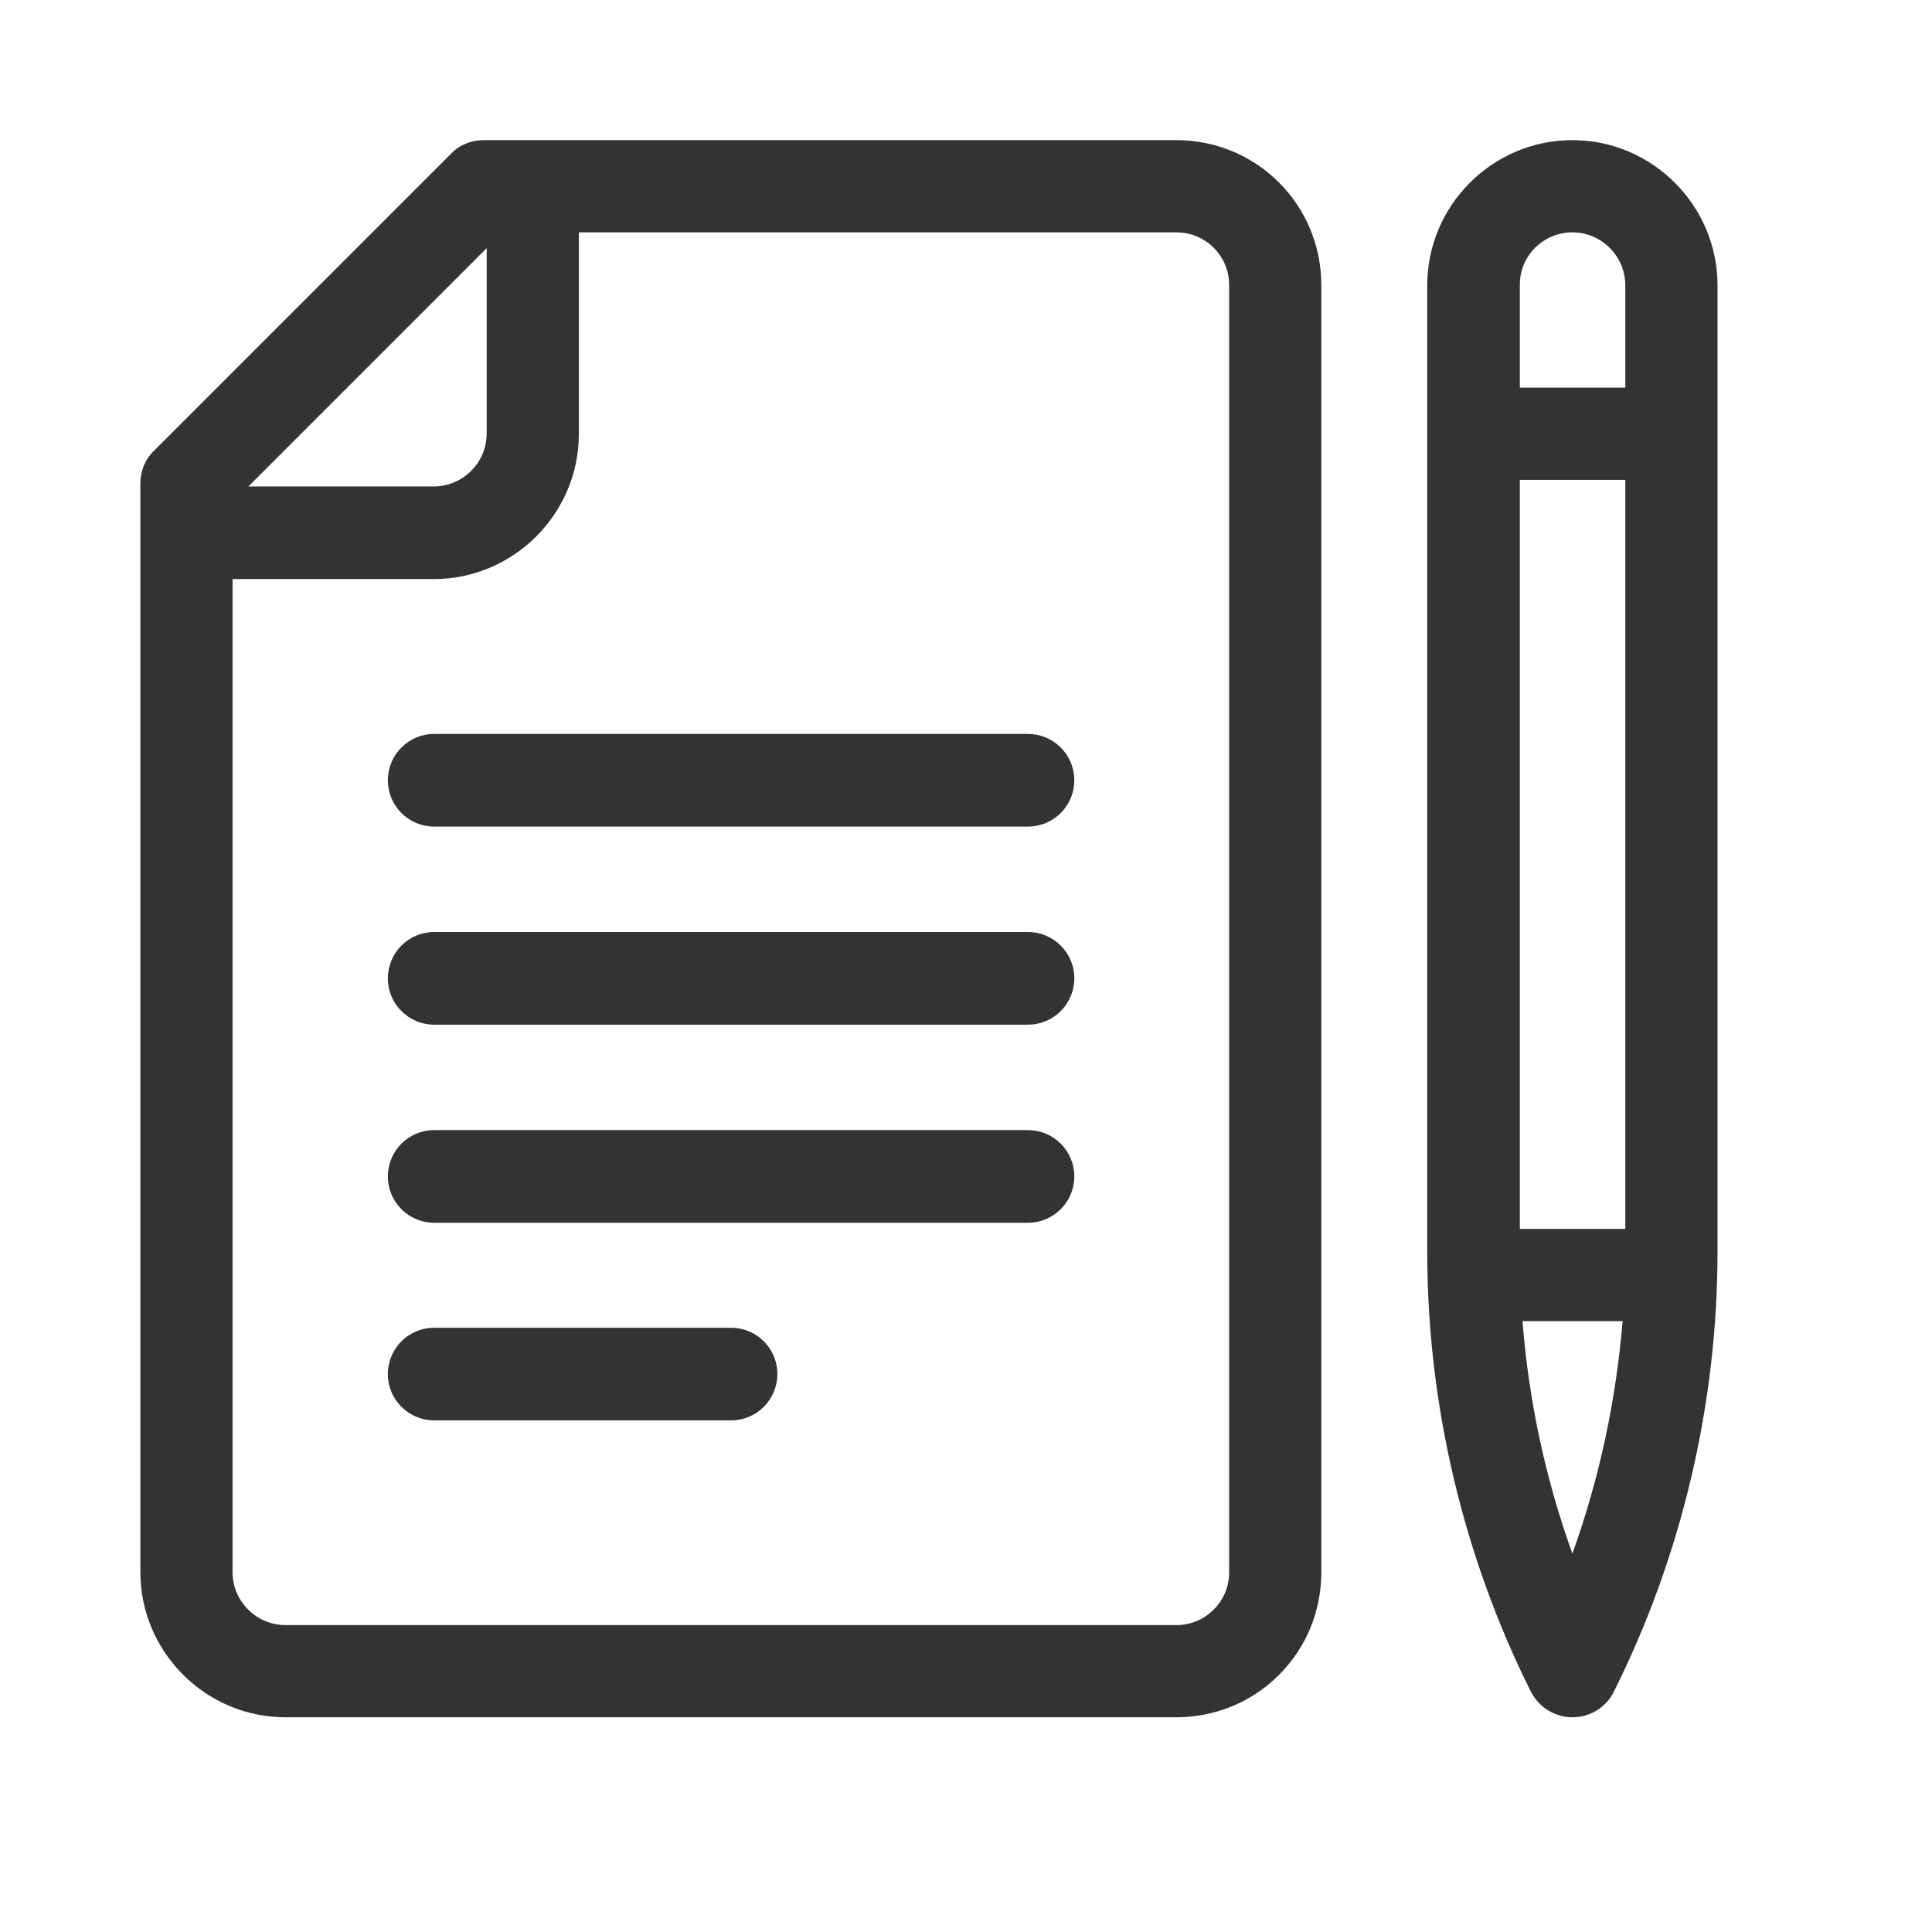
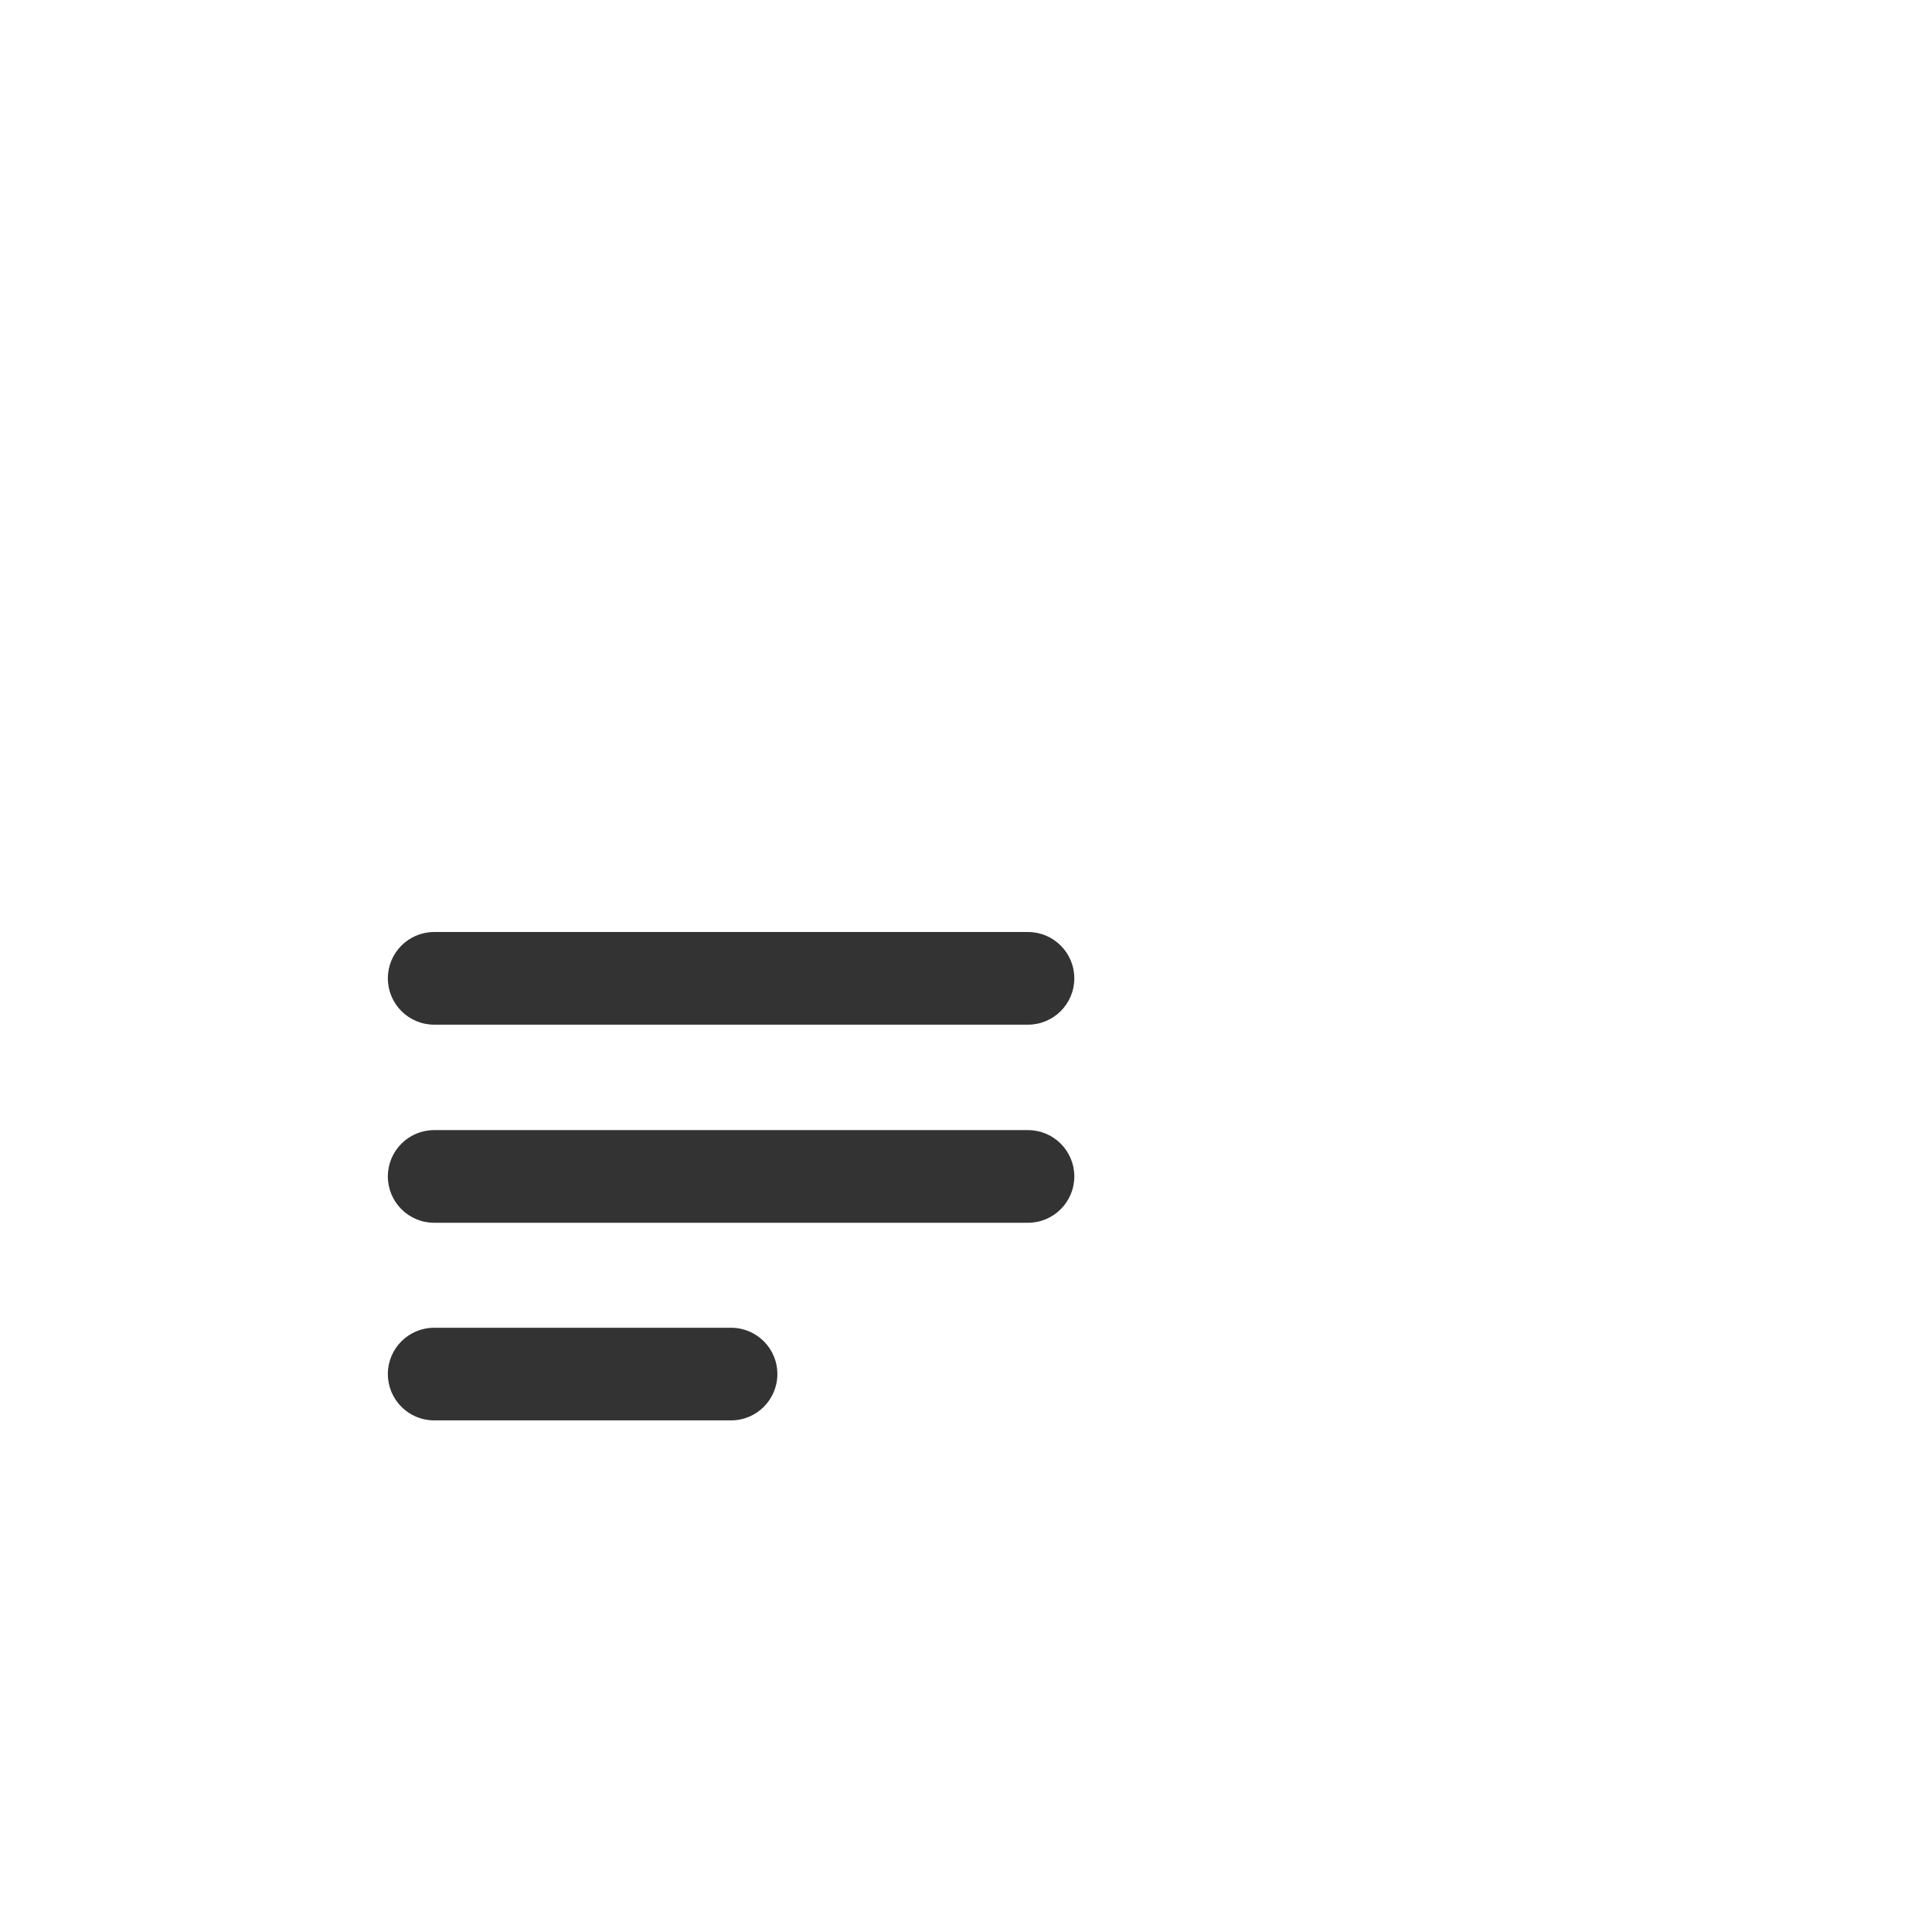
<svg xmlns="http://www.w3.org/2000/svg" width="49" height="49" viewBox="0 0 49 49" fill="none">
  <g id="Icon / Tritone / Contact / 36px / Form-pen">
    <g id="Vector">
-       <path d="M29.831 3.554H12.265C11.951 3.554 11.649 3.677 11.437 3.901L3.907 11.431C3.683 11.644 3.56 11.946 3.56 12.259V39.873C3.56 41.898 5.216 43.554 7.241 43.554H29.831C30.816 43.554 31.744 43.174 32.438 42.48C33.132 41.786 33.512 40.858 33.512 39.873V7.235C33.512 6.251 33.132 5.322 32.438 4.628C31.744 3.935 30.816 3.554 29.831 3.554ZM12.343 6.295V10.995C12.343 11.733 11.739 12.337 11 12.337H6.301L12.343 6.295ZM31.174 39.873C31.174 40.231 31.04 40.567 30.782 40.824C30.525 41.081 30.189 41.216 29.831 41.216H7.241C6.502 41.216 5.898 40.611 5.898 39.873V14.687H11C13.025 14.687 14.681 13.031 14.681 11.006V5.893H29.831C30.189 5.893 30.525 6.027 30.782 6.284C31.04 6.542 31.174 6.877 31.174 7.235V39.873Z" fill="#333333" />
-       <path d="M26.072 18.614H11.011C10.363 18.614 9.837 19.14 9.837 19.789C9.837 20.438 10.363 20.964 11.011 20.964H26.072C26.721 20.964 27.247 20.438 27.247 19.789C27.247 19.14 26.721 18.614 26.072 18.614Z" fill="#333333" />
      <path d="M26.072 23.638H11.011C10.363 23.638 9.837 24.164 9.837 24.813C9.837 25.462 10.363 25.988 11.011 25.988H26.072C26.721 25.988 27.247 25.462 27.247 24.813C27.247 24.164 26.721 23.638 26.072 23.638Z" fill="#333333" />
      <path d="M26.072 28.662H11.011C10.363 28.662 9.837 29.188 9.837 29.837C9.837 30.486 10.363 31.012 11.011 31.012H26.072C26.721 31.012 27.247 30.486 27.247 29.837C27.247 29.188 26.721 28.662 26.072 28.662Z" fill="#333333" />
      <path d="M18.542 33.675H11.011C10.363 33.675 9.837 34.2 9.837 34.849C9.837 35.498 10.363 36.024 11.011 36.024H18.542C19.191 36.024 19.716 35.498 19.716 34.849C19.716 34.2 19.191 33.675 18.542 33.675Z" fill="#333333" />
-       <path d="M39.879 3.554C37.853 3.554 36.198 5.21 36.198 7.235V31.75C36.198 35.599 37.104 39.459 38.827 42.905C39.028 43.297 39.431 43.554 39.879 43.554C40.326 43.554 40.729 43.308 40.931 42.905C42.654 39.459 43.56 35.599 43.56 31.75V7.235C43.56 5.21 41.904 3.554 39.879 3.554ZM39.879 5.893C40.617 5.893 41.221 6.497 41.221 7.235V9.831H38.547V7.235C38.536 6.497 39.14 5.893 39.879 5.893ZM41.221 31.168H38.547V12.17H41.221V31.168ZM39.879 39.403C39.196 37.501 38.771 35.521 38.614 33.507H41.154C40.986 35.521 40.561 37.512 39.879 39.403Z" fill="#333333" />
    </g>
  </g>
</svg>